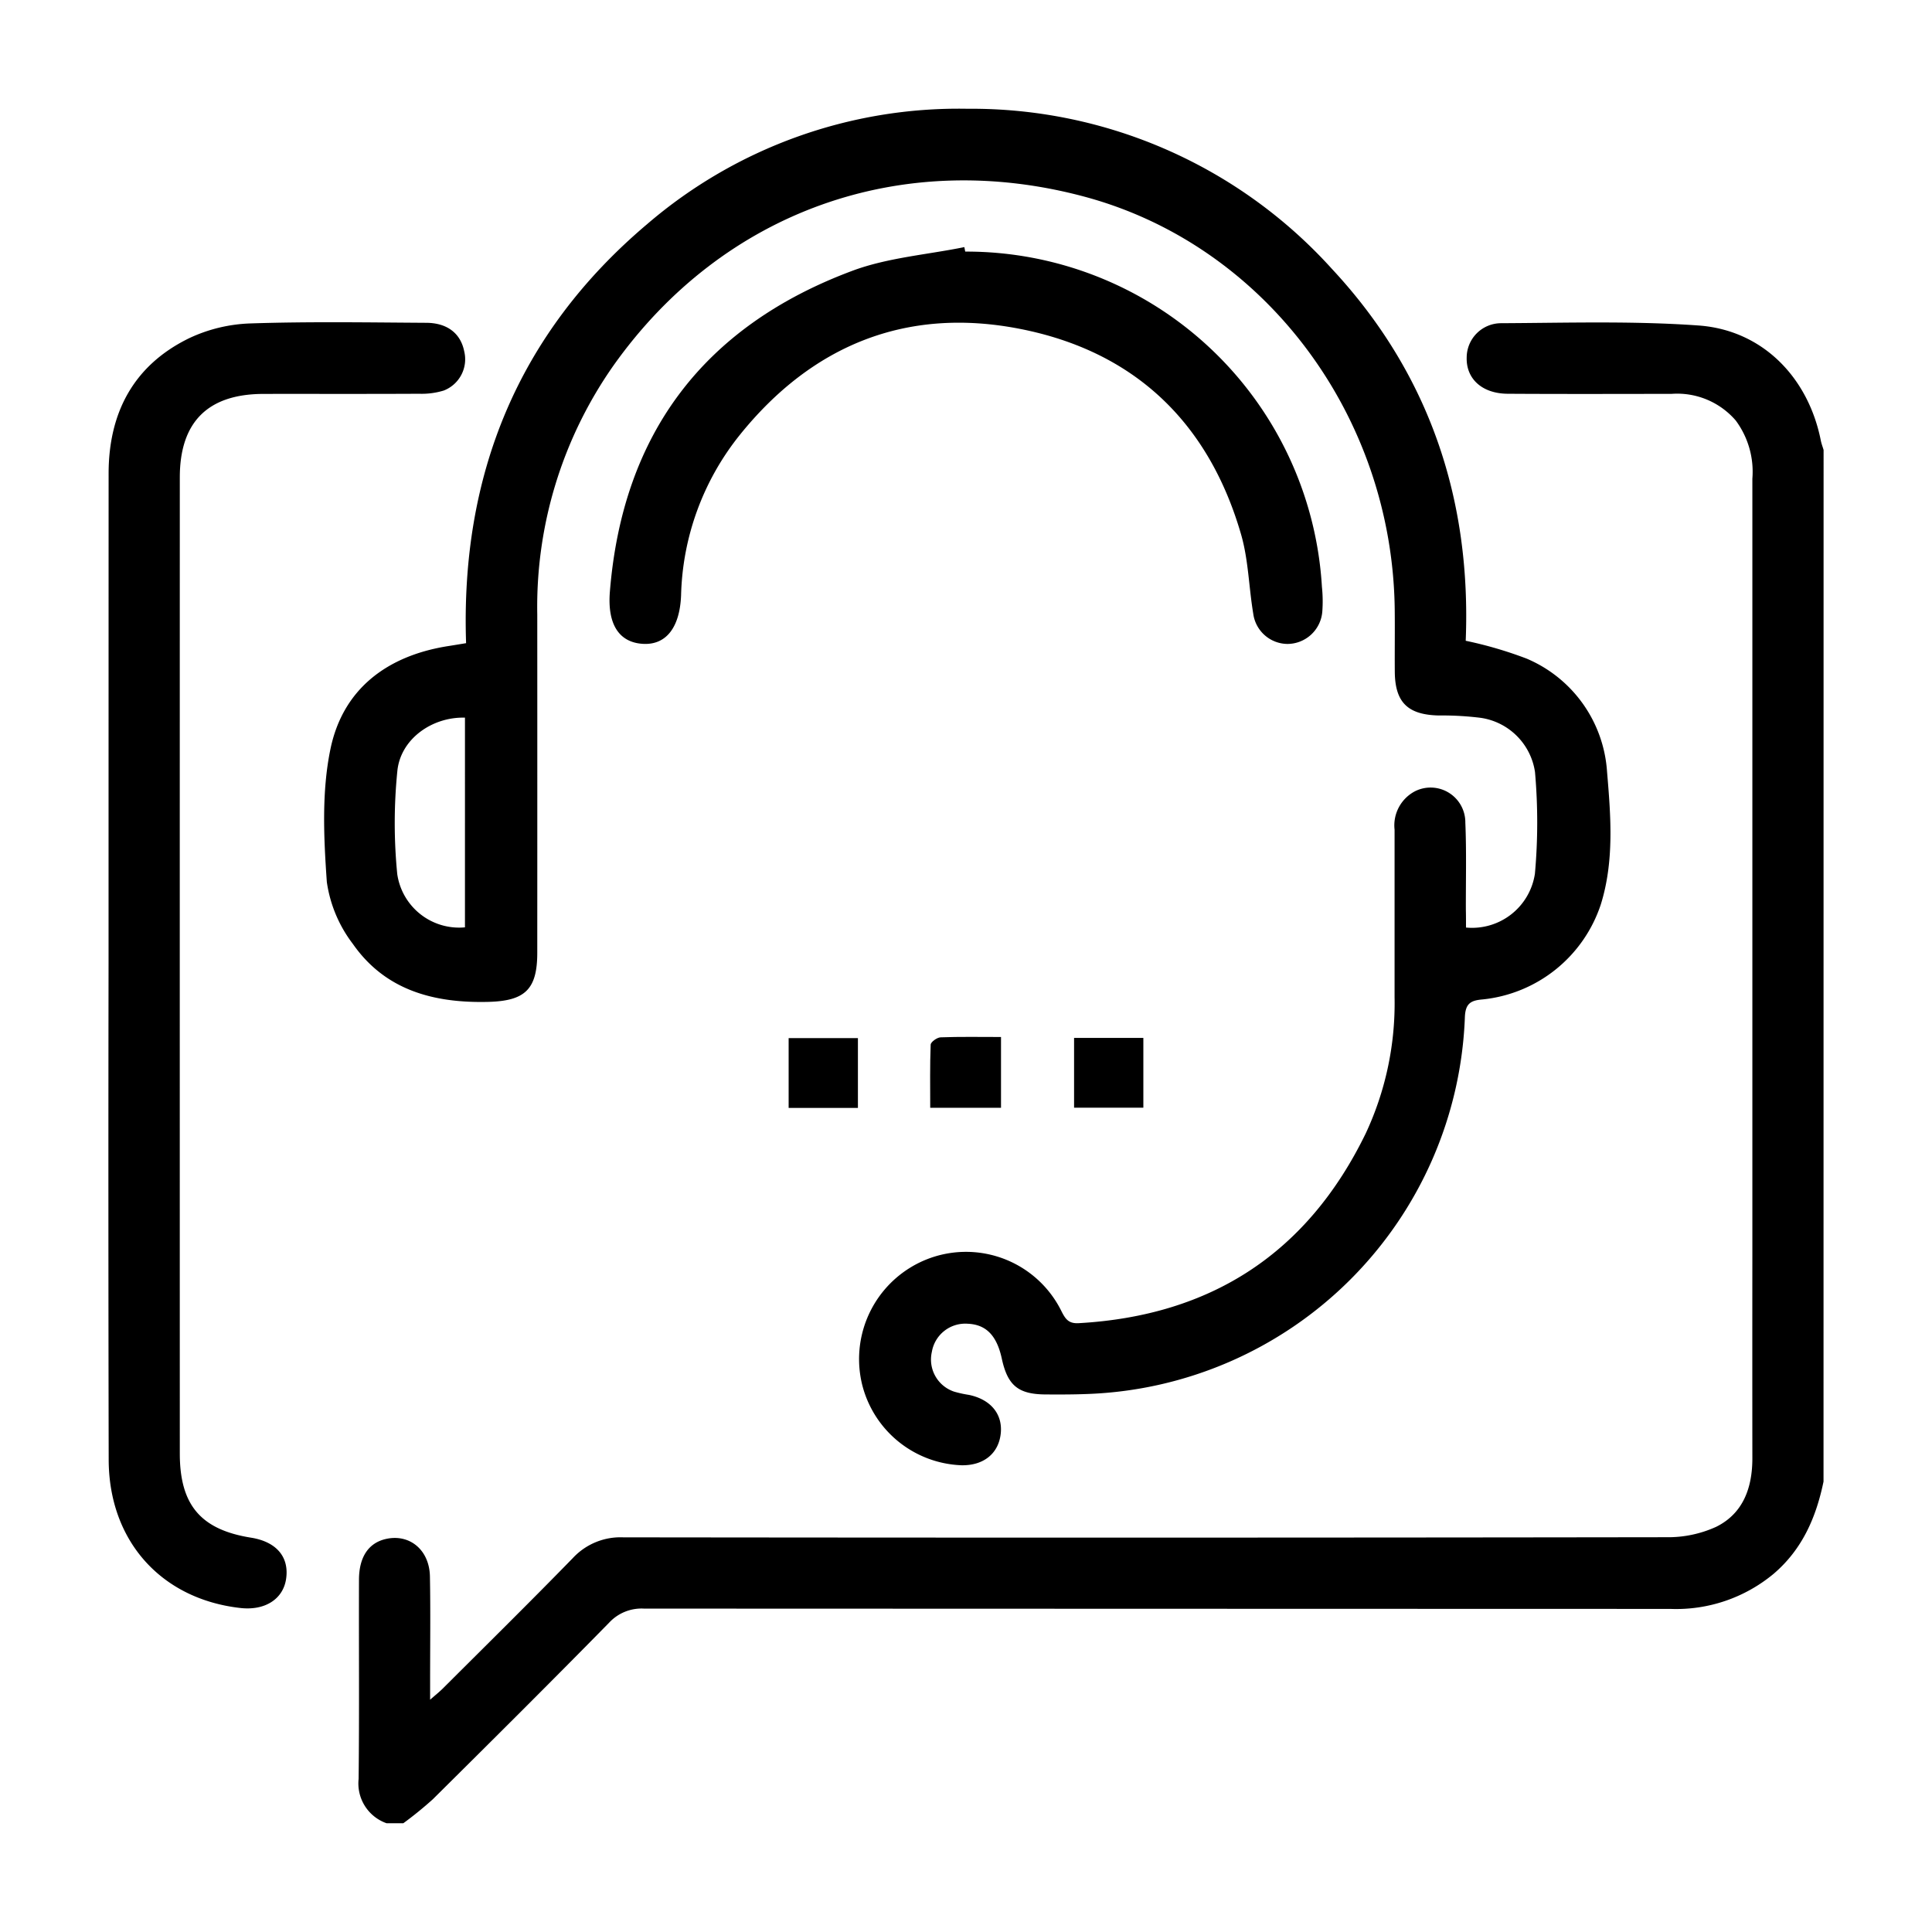
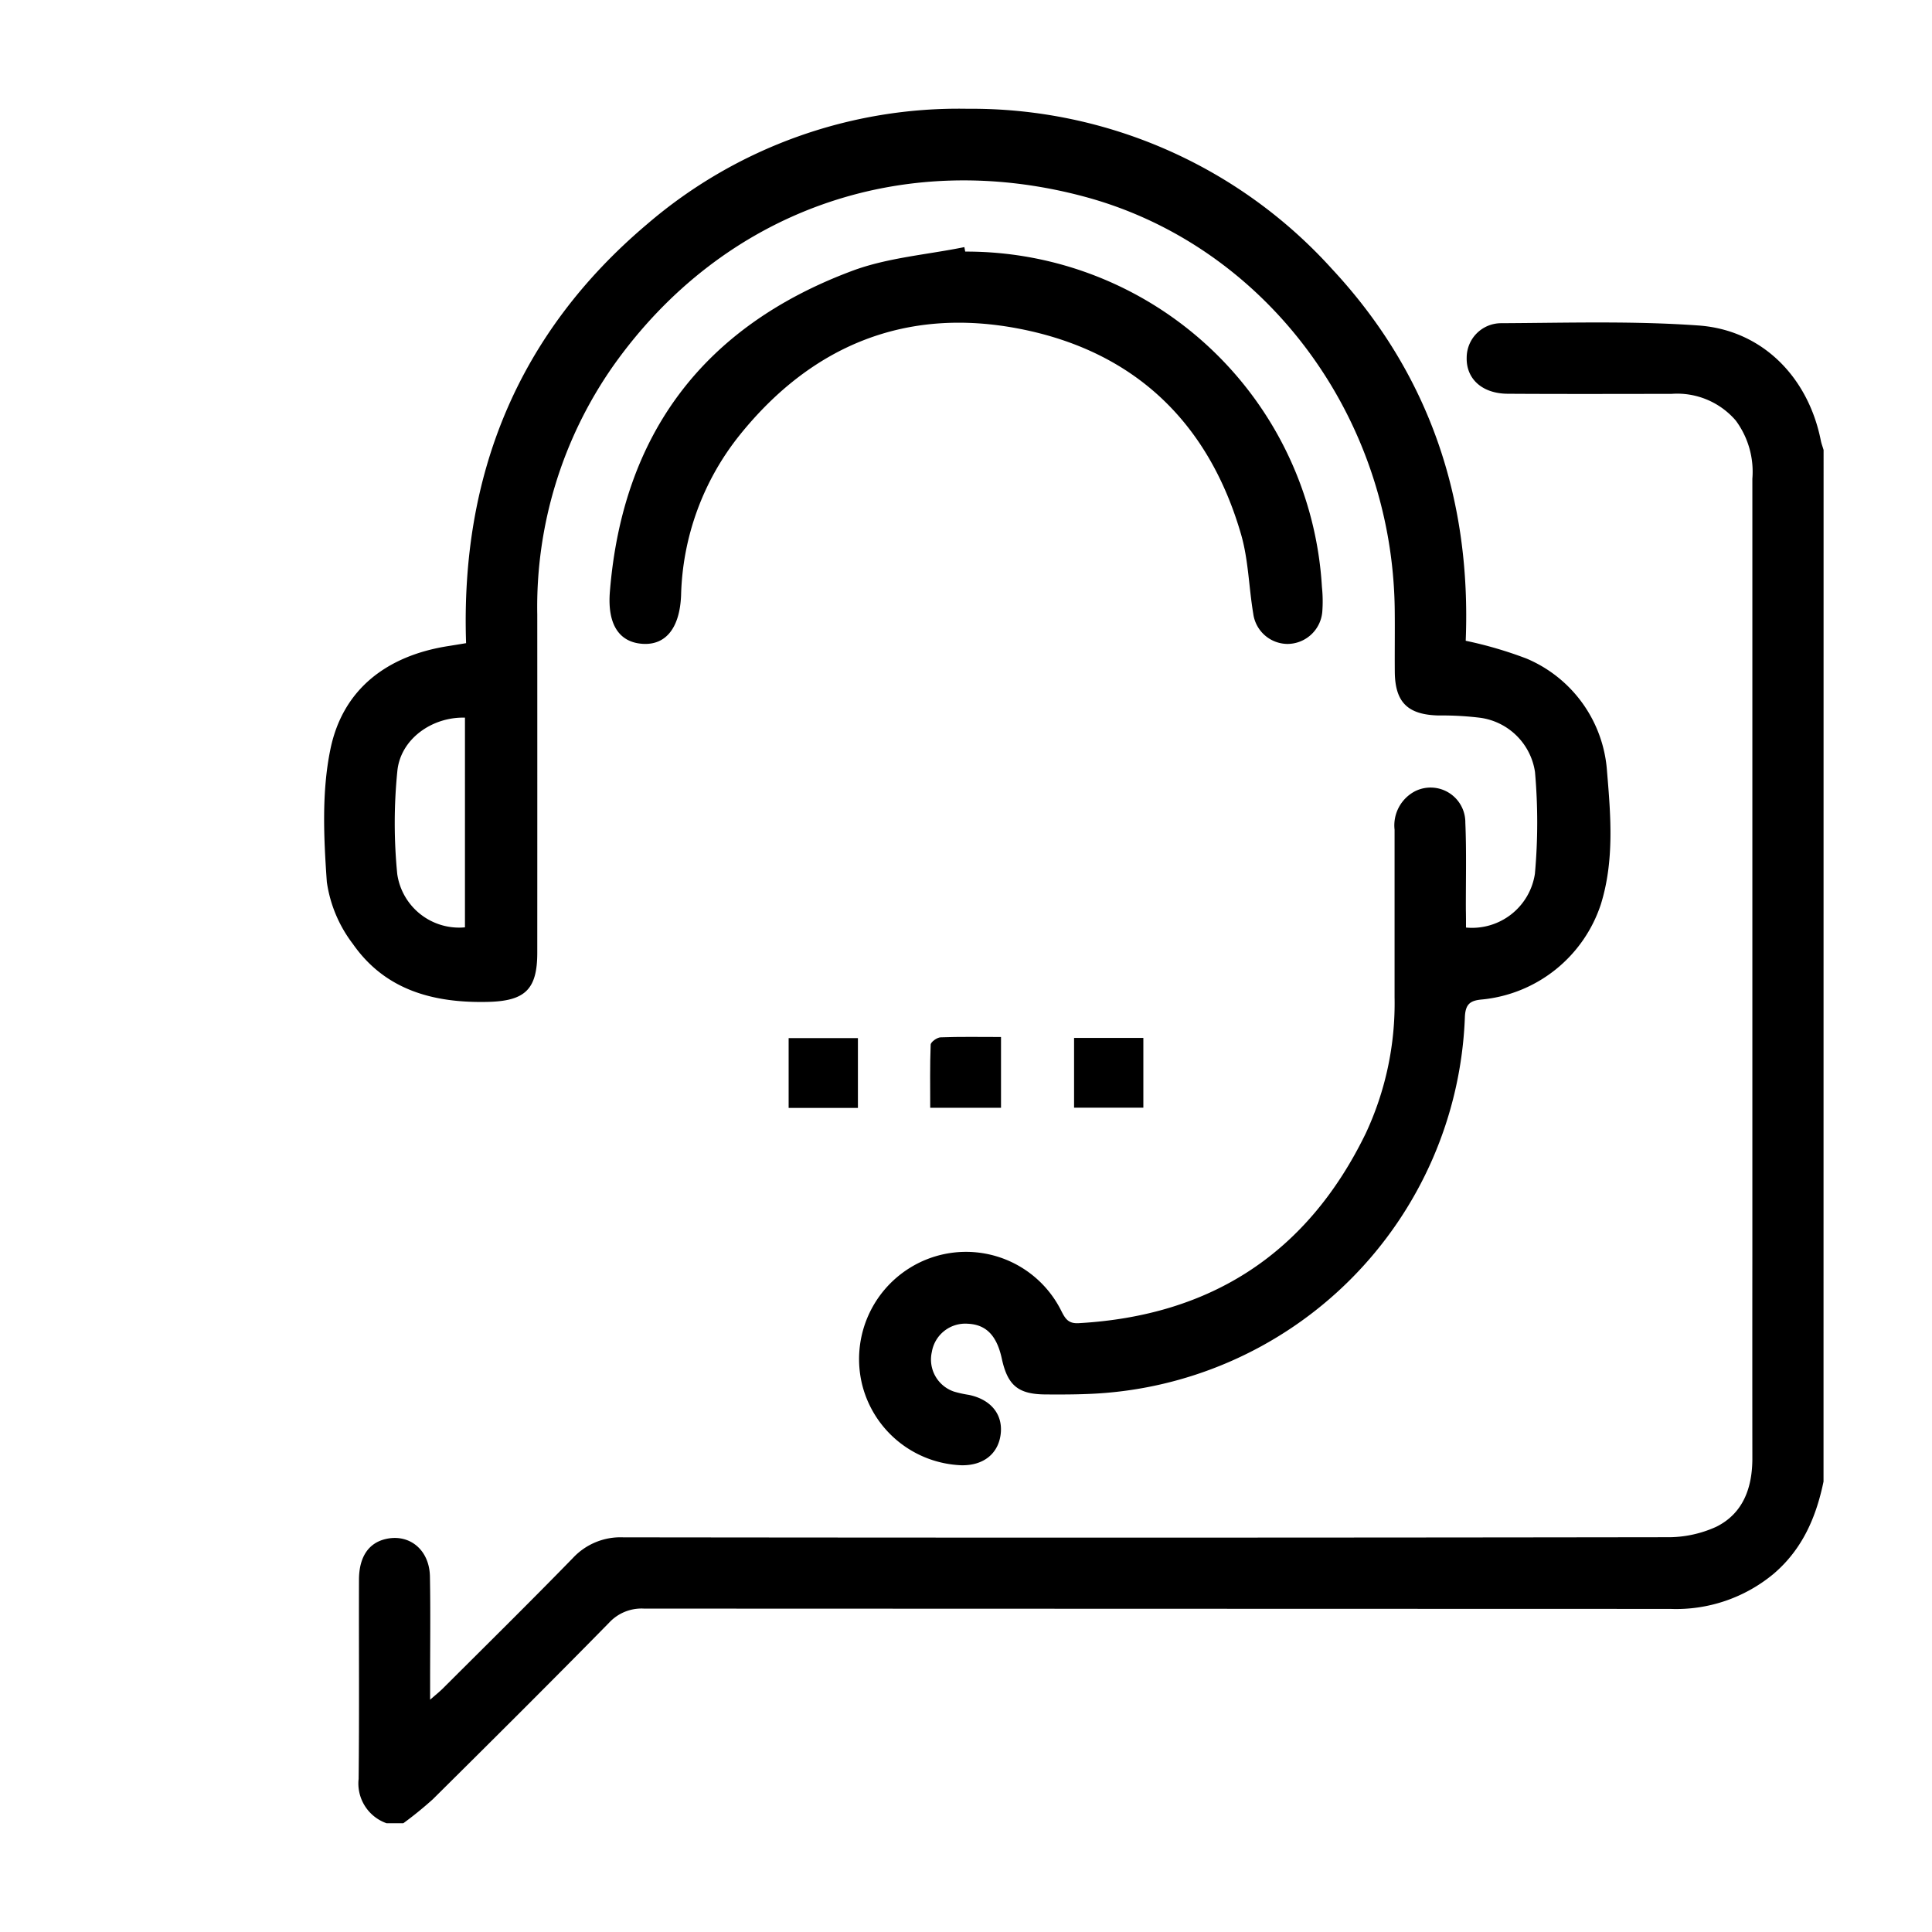
<svg xmlns="http://www.w3.org/2000/svg" width="198" height="198" viewBox="0 0 198 198">
  <g id="icn_DetailedConsultation" transform="translate(-3023.467 -2706.262)">
    <rect id="Rectangle_9614" data-name="Rectangle 9614" width="198" height="198" transform="translate(3023.467 2706.262)" fill="#fff" opacity="0" />
    <g id="Group_4136" data-name="Group 4136" transform="translate(763.814 5709.703)">
      <path id="Path_5201" data-name="Path 5201" d="M2495.432-2809.828c-.756,3.654-2.166,6.928-5.095,9.436a15.609,15.609,0,0,1-10.614,3.613q-52.584-.012-105.168-.031a4.531,4.531,0,0,0-3.586,1.449c-5.968,6.081-12.011,12.089-18.061,18.089a38.171,38.171,0,0,1-3.025,2.459h-1.717a4.319,4.319,0,0,1-2.864-4.542c.077-6.806.015-13.614.037-20.42.007-2.351,1-3.783,2.781-4.176,2.419-.535,4.44,1.133,4.49,3.847.066,3.545.018,7.093.019,10.639v1.994c.582-.513.958-.811,1.3-1.148,4.452-4.446,8.936-8.862,13.325-13.368a6.658,6.658,0,0,1,5.162-2.126q53.454.064,106.907-.013a11.891,11.891,0,0,0,5.107-1.066c2.778-1.375,3.712-4.021,3.709-7.029q-.011-10.3,0-20.592,0-39.9,0-79.794a8.807,8.807,0,0,0-1.7-5.96,7.915,7.915,0,0,0-6.56-2.736c-5.606.008-11.211.025-16.817-.01-2.618-.016-4.265-1.528-4.2-3.721a3.53,3.53,0,0,1,3.532-3.509c6.745-.033,13.515-.247,20.229.234,6.536.468,11.242,5.3,12.53,11.784.065.329.189.646.285.969Z" transform="translate(-48.896 -41.774)" />
      <path id="Path_5202" data-name="Path 5202" d="M2452.053-2908.382a6.512,6.512,0,0,0,7.063-5.52,58.7,58.7,0,0,0,.008-10.423,6.582,6.582,0,0,0-5.579-5.551,31.807,31.807,0,0,0-4.271-.239c-3.188-.069-4.494-1.34-4.518-4.49-.016-2.116.017-4.233-.007-6.349-.227-19.893-13.321-37.344-31.742-42.316-18.741-5.059-37.1,1.444-48.342,17.316a43.008,43.008,0,0,0-7.792,25.49q.008,17.332,0,34.664c0,3.766-1.257,4.946-5.052,5.037-5.549.132-10.529-1.184-13.849-5.944a13.627,13.627,0,0,1-2.666-6.346c-.318-4.519-.539-9.221.367-13.607,1.274-6.177,5.812-9.58,12.062-10.566.56-.088,1.118-.18,1.843-.3-.584-17.234,5.314-31.751,18.543-42.934a48.974,48.974,0,0,1,32.848-11.834,49.783,49.783,0,0,1,37.355,16.422c10.024,10.764,14.279,23.7,13.7,38.1a41.258,41.258,0,0,1,6.24,1.827,13.546,13.546,0,0,1,8.243,11.573c.383,4.538.756,9.146-.636,13.617a14.286,14.286,0,0,1-12.108,9.739c-1.209.1-1.765.4-1.824,1.8a40.15,40.15,0,0,1-38.687,38.637c-1.428.058-2.859.057-4.289.047-2.8-.018-3.886-.917-4.482-3.667-.515-2.377-1.61-3.5-3.5-3.58a3.473,3.473,0,0,0-3.672,2.9,3.469,3.469,0,0,0,2.3,4.064,11.991,11.991,0,0,0,1.5.328c2.215.461,3.453,1.942,3.268,3.912-.2,2.081-1.749,3.348-4.042,3.3a10.918,10.918,0,0,1-10.165-8.256,11,11,0,0,1,4.931-12,10.907,10.907,0,0,1,15.506,4.495c.4.786.726,1.256,1.75,1.2,13.6-.765,23.455-7.191,29.418-19.443a31.508,31.508,0,0,0,2.958-13.971q0-8.58,0-17.16a3.945,3.945,0,0,1,2.152-3.969,3.562,3.562,0,0,1,5.1,3.244c.125,2.969.045,5.947.054,8.921C2452.054-2909.6,2452.053-2908.982,2452.053-2908.382Zm-102.591-21.511c-3.382-.092-6.6,2.195-6.928,5.462a53.317,53.317,0,0,0-.01,10.577,6.407,6.407,0,0,0,6.938,5.451Z" transform="translate(-42.158 0)" />
-       <path id="Path_5203" data-name="Path 5203" d="M2270.778-2862.909q0-25.139.006-50.279c.006-6.255,2.58-11.109,8.285-13.878a15.932,15.932,0,0,1,6.257-1.5c6-.2,12.01-.1,18.016-.063,2.165.012,3.519,1.1,3.883,2.911a3.437,3.437,0,0,1-2.094,4.03,7.717,7.717,0,0,1-2.523.33c-5.319.028-10.639.007-15.959.016-5.687.01-8.567,2.875-8.568,8.553q-.008,50.021,0,100.042c0,5.277,2.149,7.8,7.3,8.623,2.612.417,3.941,1.994,3.588,4.259-.32,2.053-2.179,3.229-4.668,2.949-8.135-.911-13.494-6.887-13.509-15.2Q2270.741-2837.513,2270.778-2862.909Z" transform="translate(0 -41.729)" />
      <path id="Path_5204" data-name="Path 5204" d="M2456.508-2950.6a36.516,36.516,0,0,1,36.557,34.368,14,14,0,0,1,.036,2.557,3.6,3.6,0,0,1-3.552,3.285,3.57,3.57,0,0,1-3.524-3.111c-.452-2.695-.491-5.5-1.242-8.1-3.328-11.51-10.948-18.785-22.674-21.08-11.618-2.275-21.292,1.665-28.7,10.868a27.33,27.33,0,0,0-6.021,16.445c-.132,3.316-1.551,5.113-3.925,4.968-2.435-.15-3.638-2.006-3.373-5.327,1.3-16.235,9.672-27.236,24.839-32.9,3.627-1.354,7.65-1.65,11.491-2.432Z" transform="translate(-97.935 -27.057)" />
      <path id="Path_5205" data-name="Path 5205" d="M2522.855-2715.733v7.253H2515.6c0-2.185-.038-4.33.047-6.47.01-.274.65-.734,1.013-.748C2518.647-2715.772,2520.641-2715.733,2522.855-2715.733Z" transform="translate(-160.614 -181.432)" />
      <path id="Path_5206" data-name="Path 5206" d="M2480.524-2715.381v7.154h-7.1v-7.154Z" transform="translate(-132.948 -181.67)" />
      <path id="Path_5207" data-name="Path 5207" d="M2558.485-2708.289v-7.151h7.1v7.151Z" transform="translate(-188.756 -181.631)" />
    </g>
  </g>
</svg>